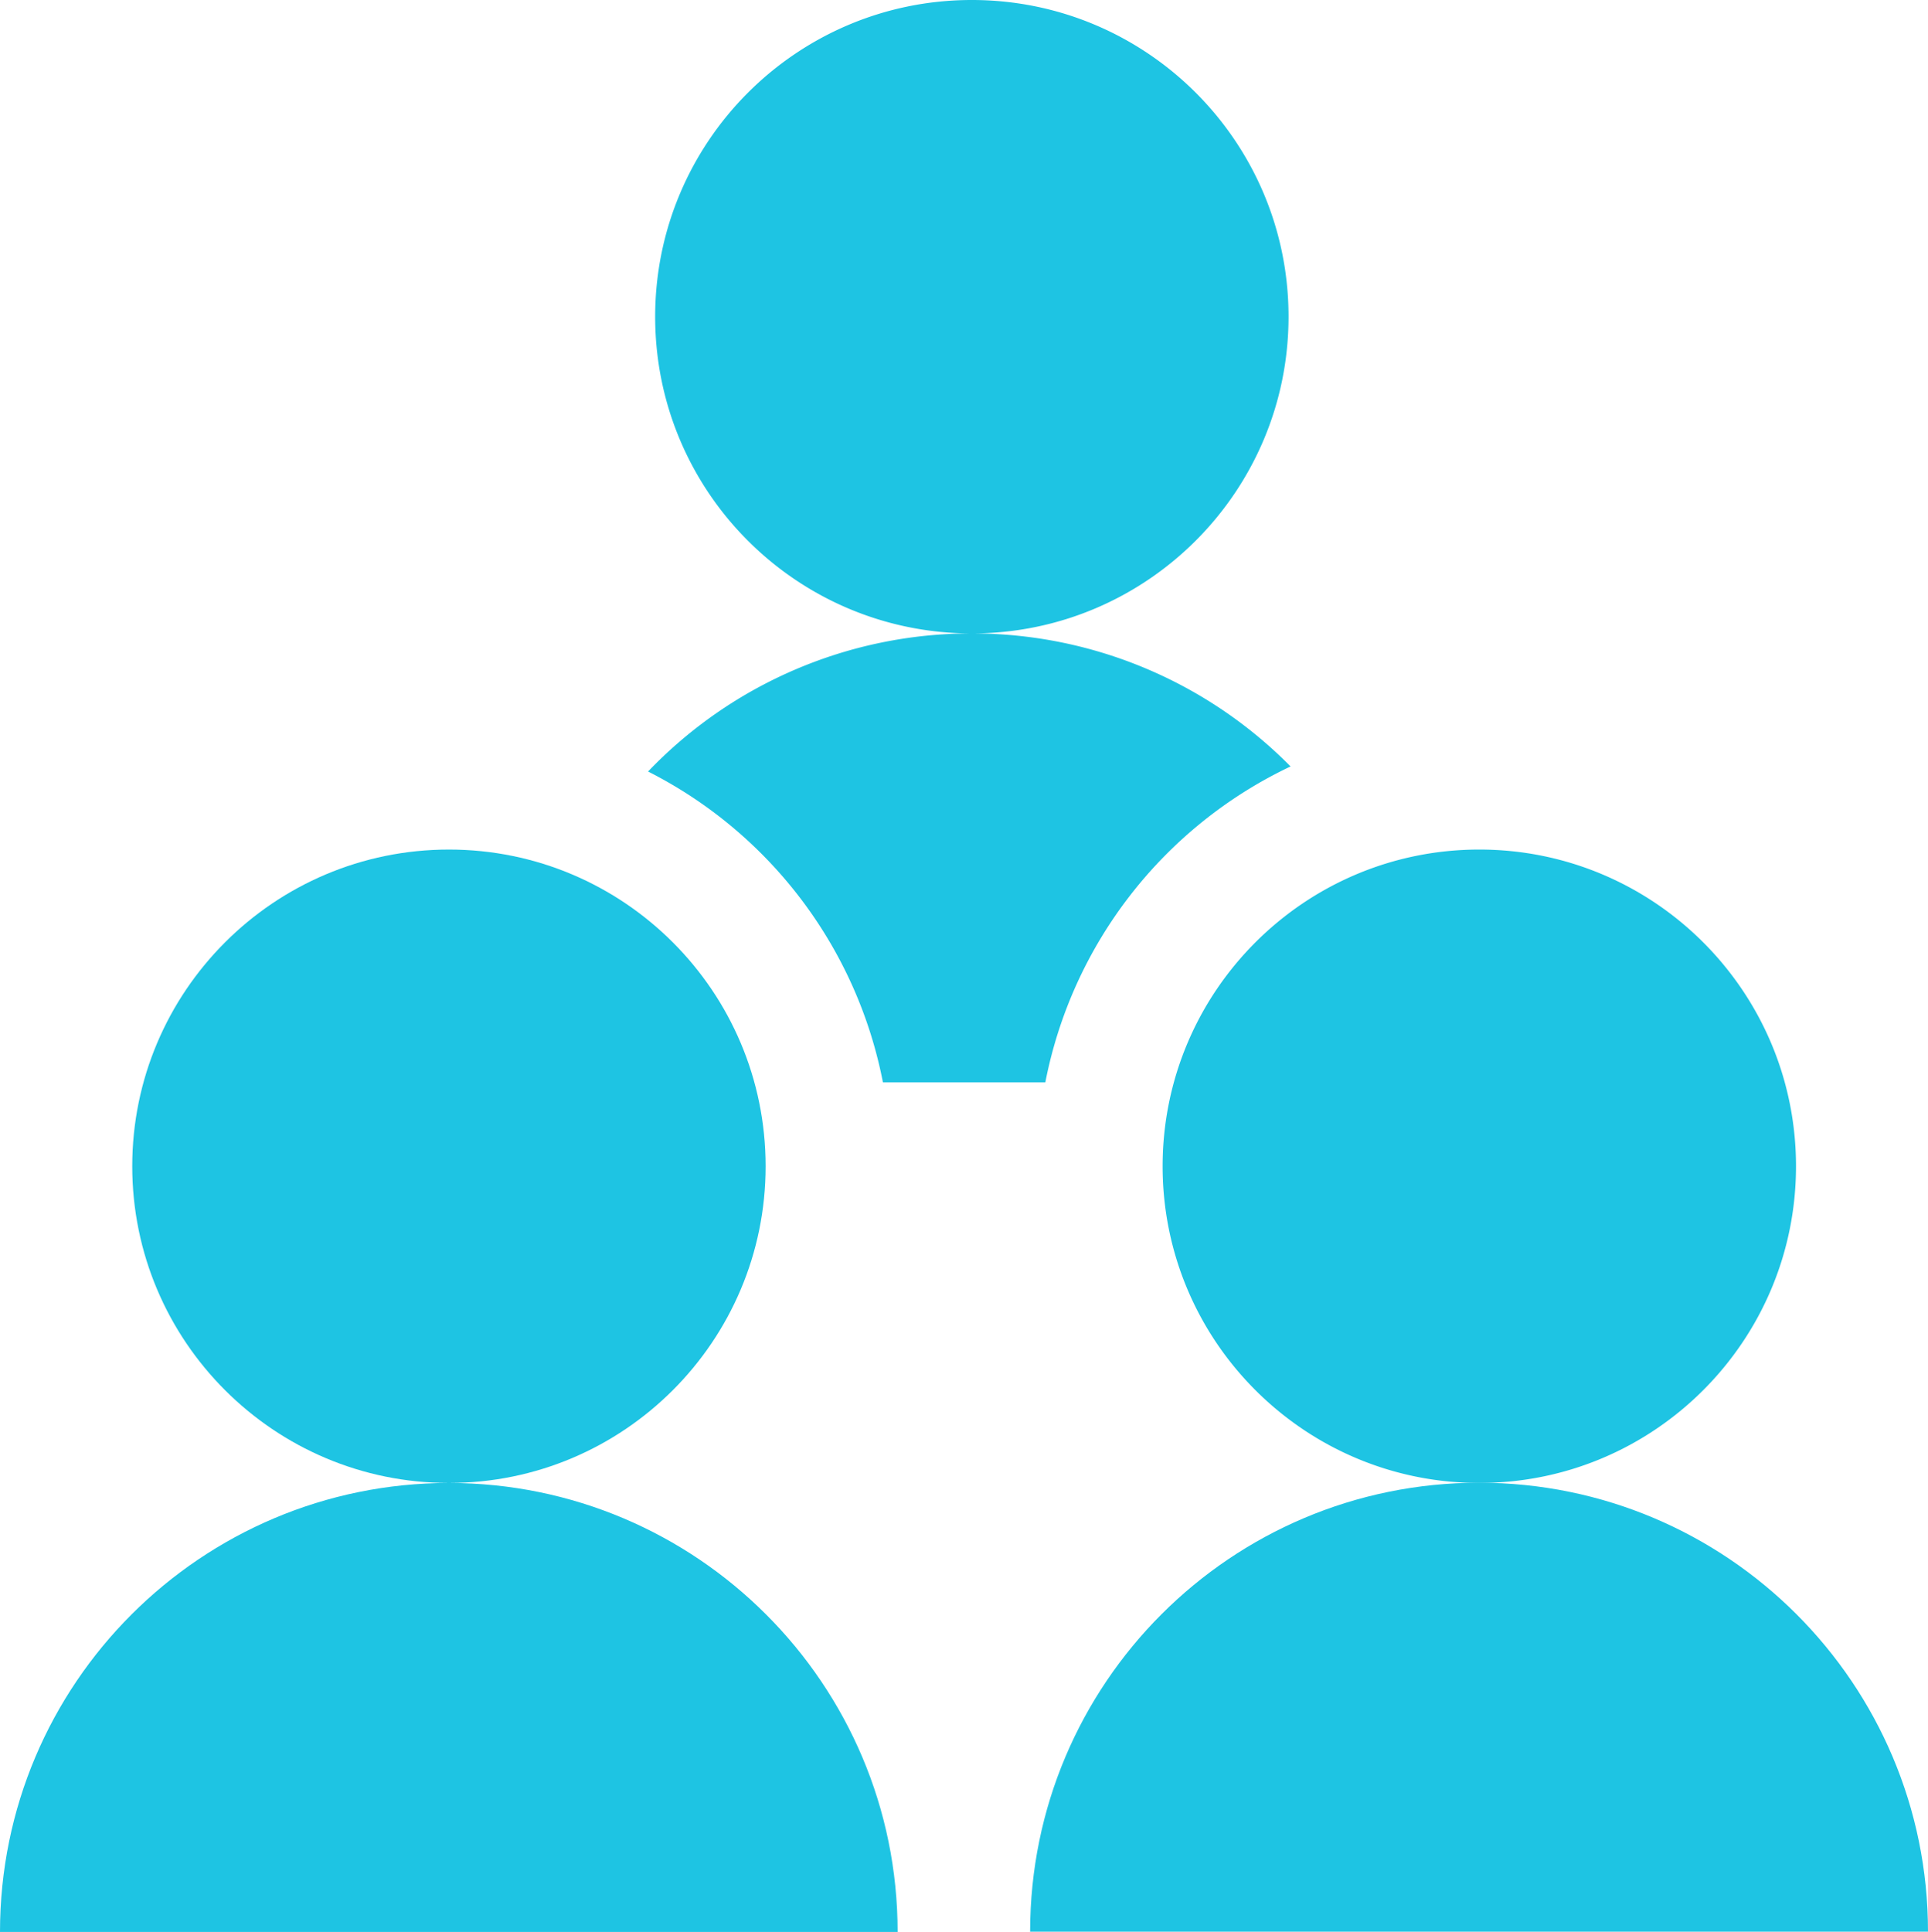
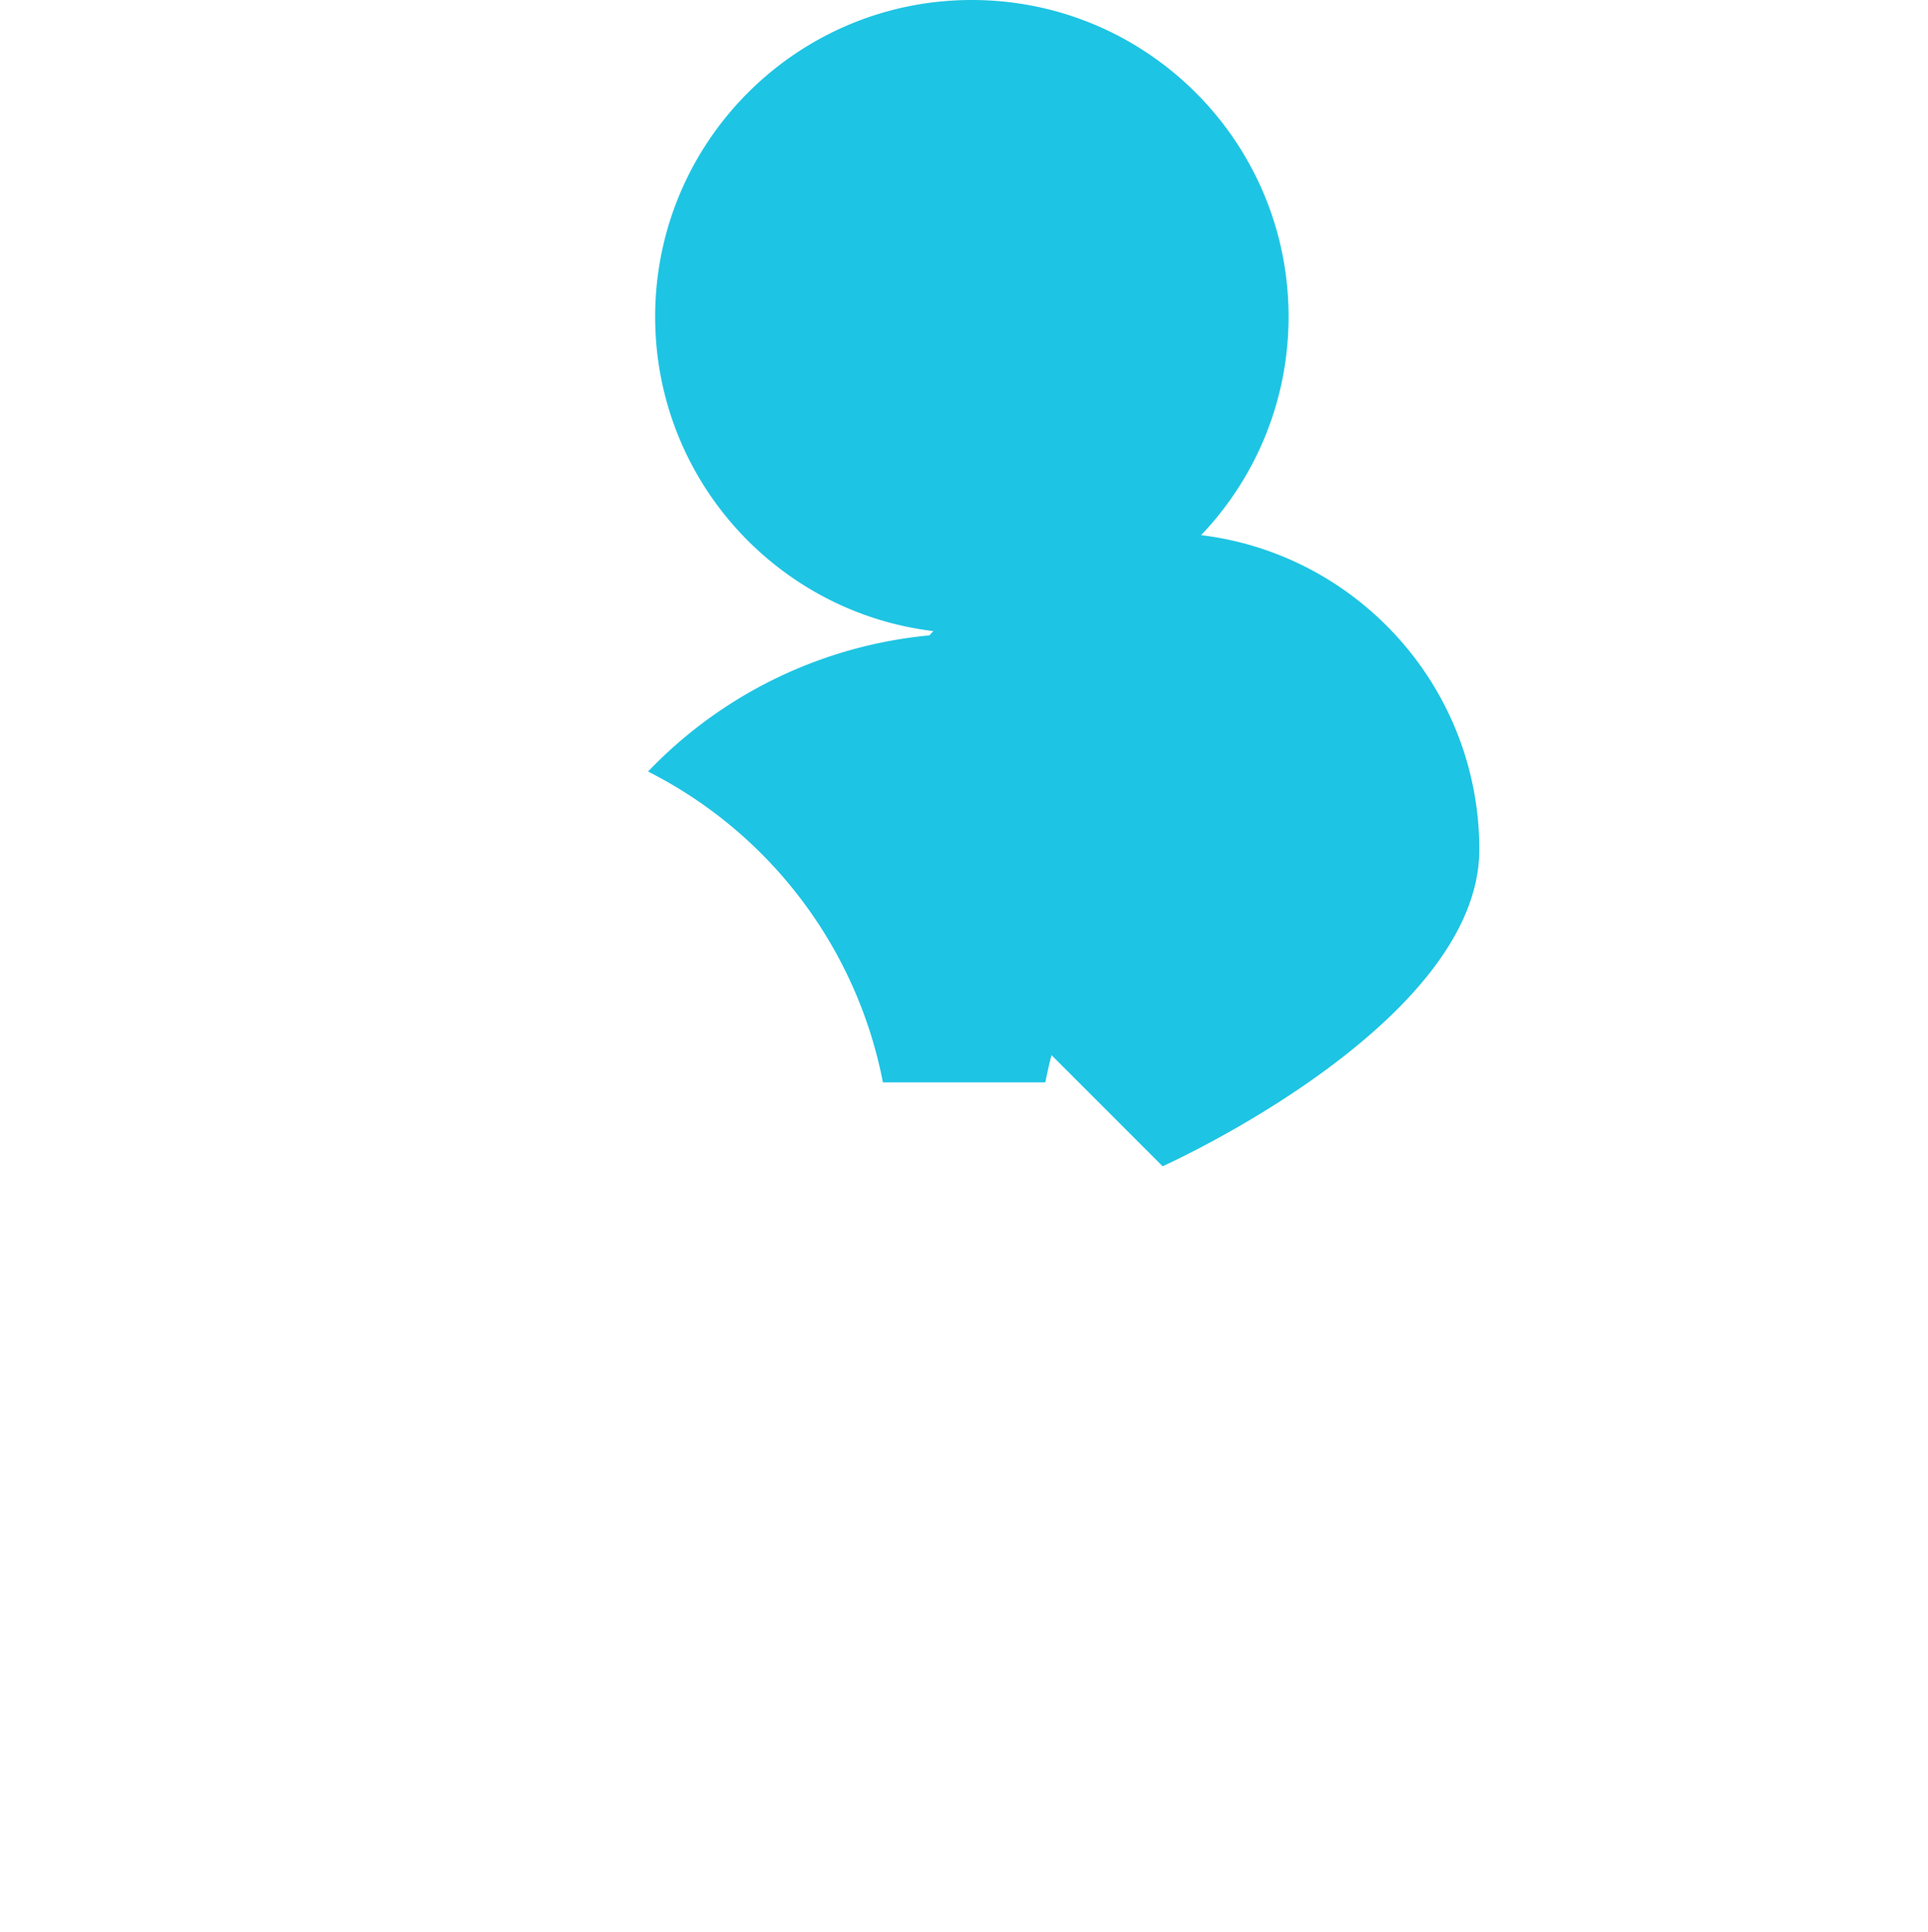
<svg xmlns="http://www.w3.org/2000/svg" id="Layer_1" data-name="Layer 1" viewBox="0 0 76.1 76.24">
  <defs>
    <style>.cls-1{fill:#1ec4e3;stroke-width:0}</style>
  </defs>
-   <path class="cls-1" d="M17.72 58.53C7.94 58.53 0 66.46 0 76.25h35.43c0-9.78-7.93-17.72-17.72-17.72M17.72 58.53c6.9 0 12.5-5.6 12.5-12.5s-5.6-12.5-12.5-12.5-12.5 5.6-12.5 12.5 5.6 12.5 12.5 12.5M40.67 76.24H76.1c0-9.78-7.93-17.72-17.72-17.72s-17.72 7.93-17.72 17.72" />
-   <path class="cls-1" d="M45.89 46.03c0 6.9 5.6 12.5 12.5 12.5s12.5-5.6 12.5-12.5-5.6-12.5-12.5-12.5-12.5 5.6-12.5 12.5M34.85 42.72h6.41a17.499 17.499 0 0 1 9.68-12.47A17.653 17.653 0 0 0 38.38 25c6.9-.01 12.49-5.62 12.48-12.52C50.85 5.58 45.25-.01 38.34 0S25.85 5.62 25.86 12.52c.01 6.89 5.59 12.47 12.48 12.48-4.82 0-9.43 1.97-12.76 5.45 4.82 2.44 8.24 6.97 9.27 12.27" />
+   <path class="cls-1" d="M45.89 46.03s12.5-5.6 12.5-12.5-5.6-12.5-12.5-12.5-12.5 5.6-12.5 12.5M34.85 42.72h6.41a17.499 17.499 0 0 1 9.68-12.47A17.653 17.653 0 0 0 38.38 25c6.9-.01 12.49-5.62 12.48-12.52C50.85 5.58 45.25-.01 38.34 0S25.85 5.62 25.86 12.52c.01 6.89 5.59 12.47 12.48 12.48-4.82 0-9.43 1.97-12.76 5.45 4.82 2.44 8.24 6.97 9.27 12.27" />
</svg>